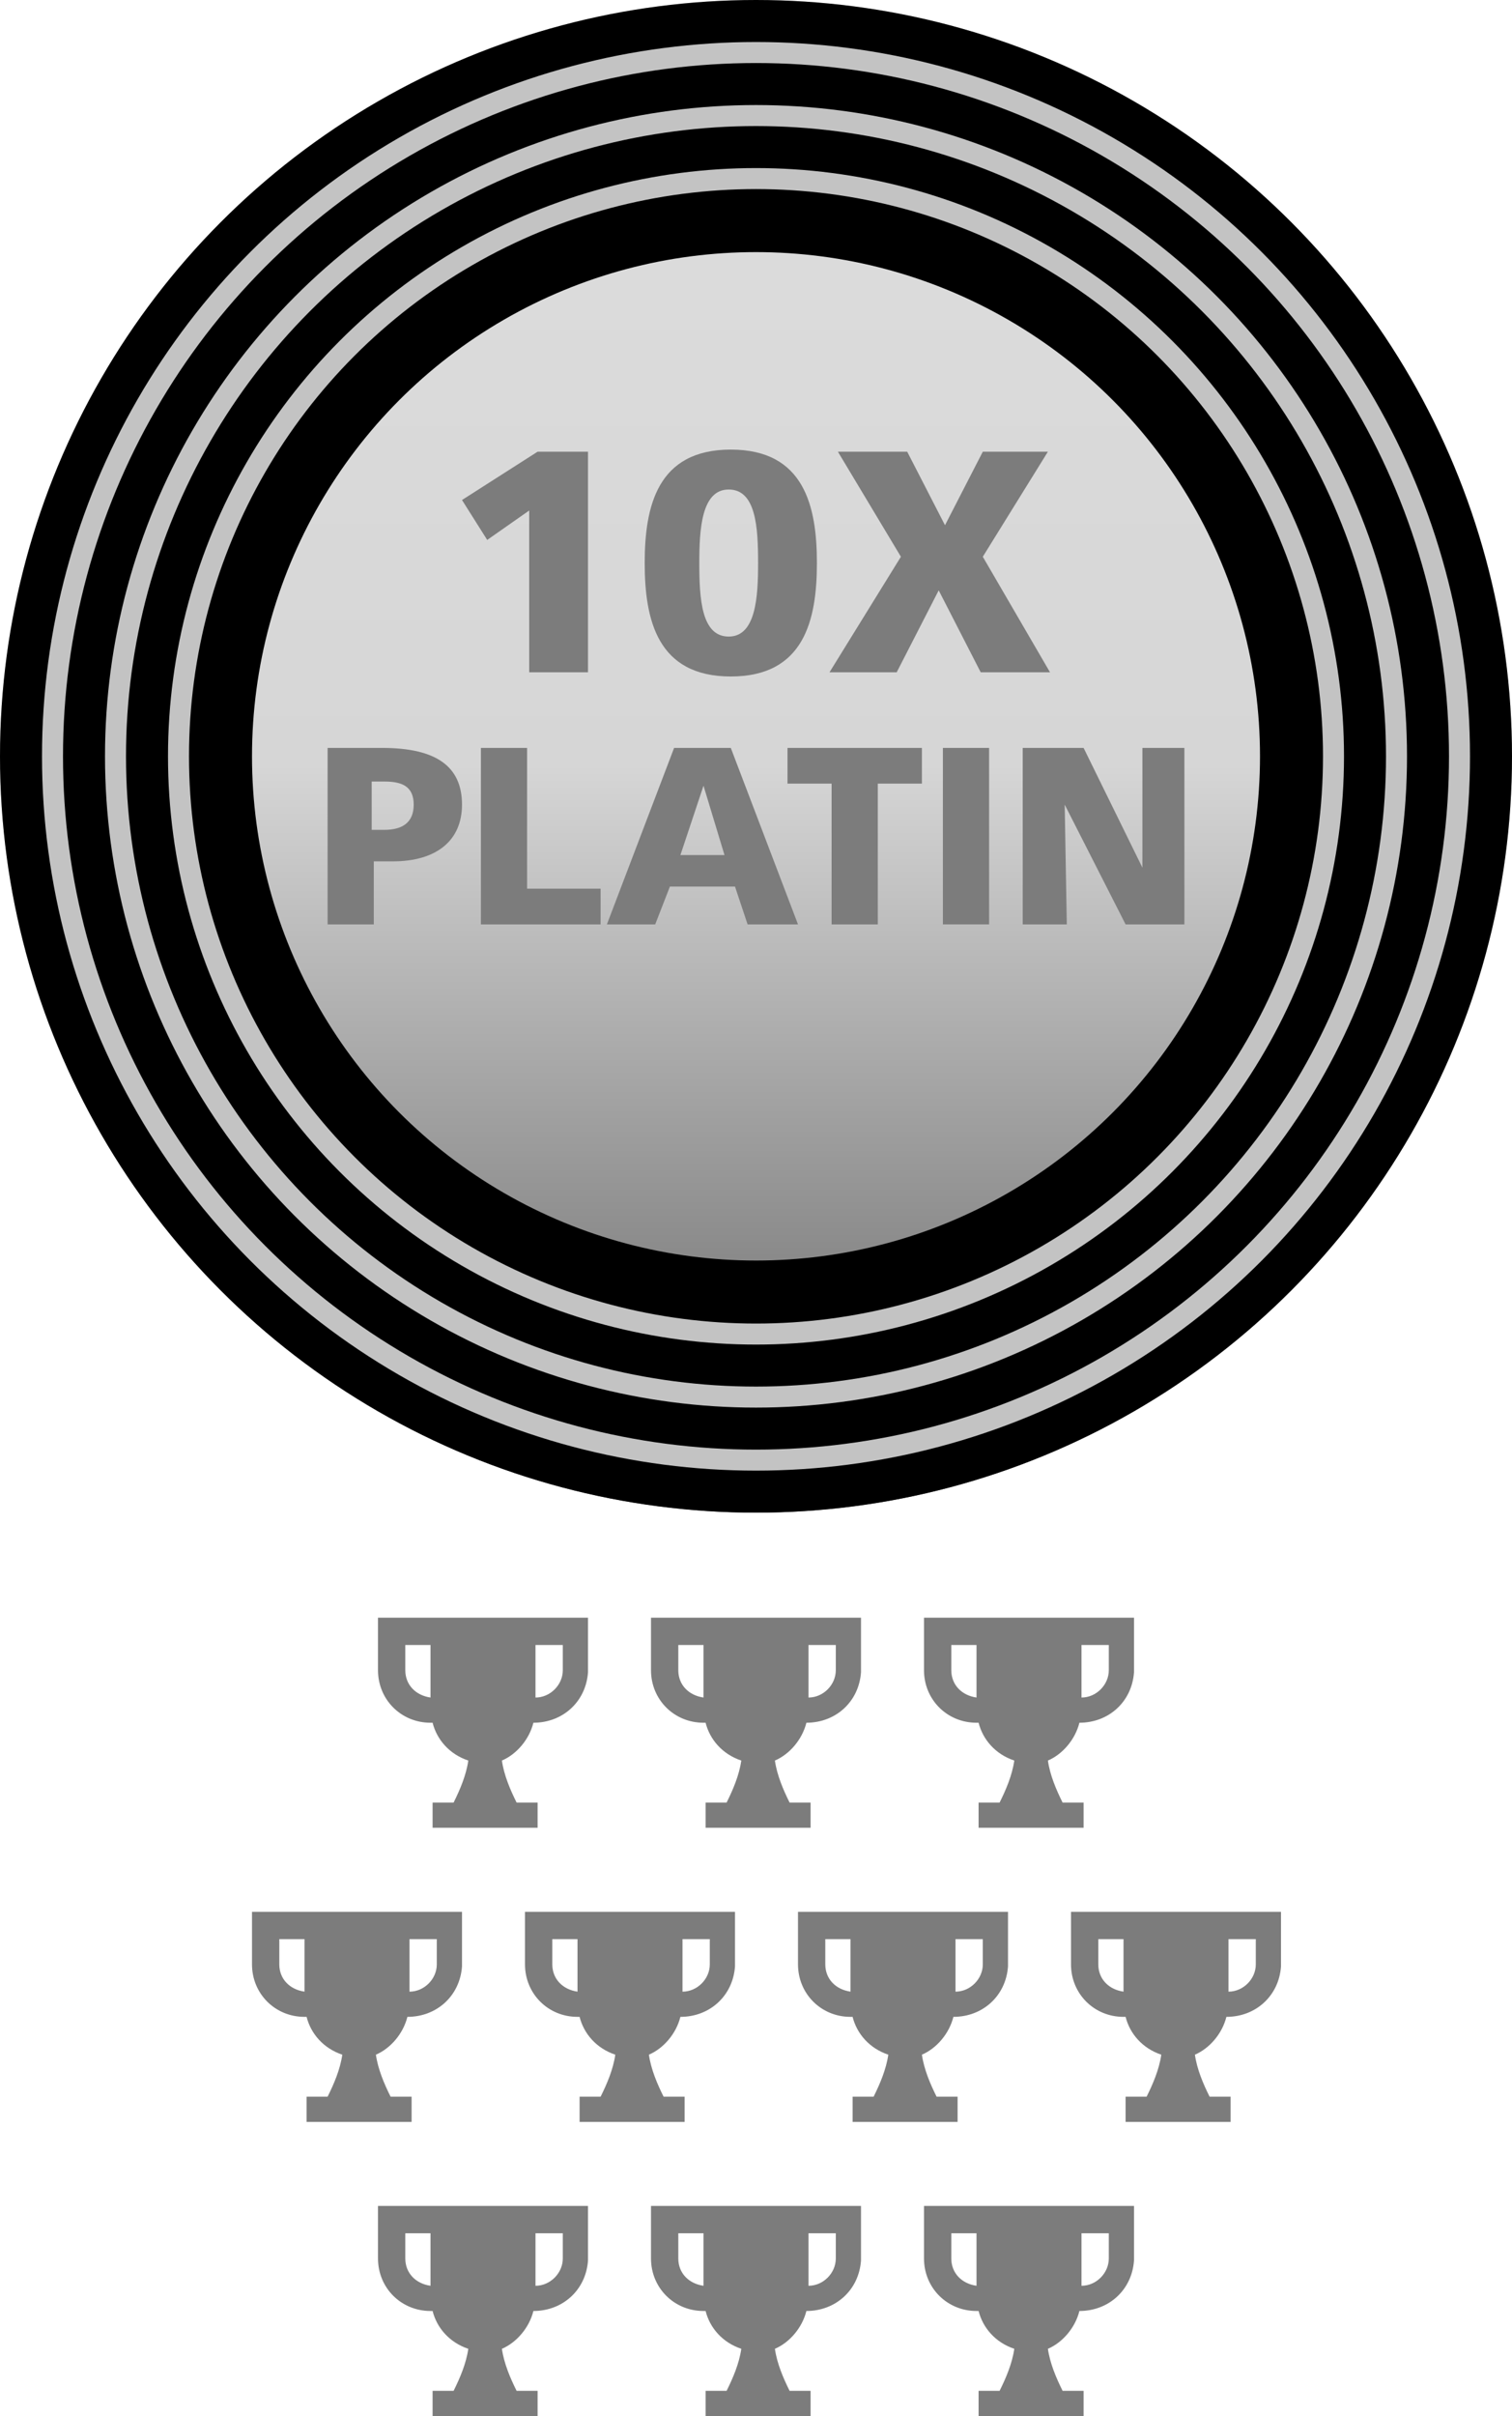
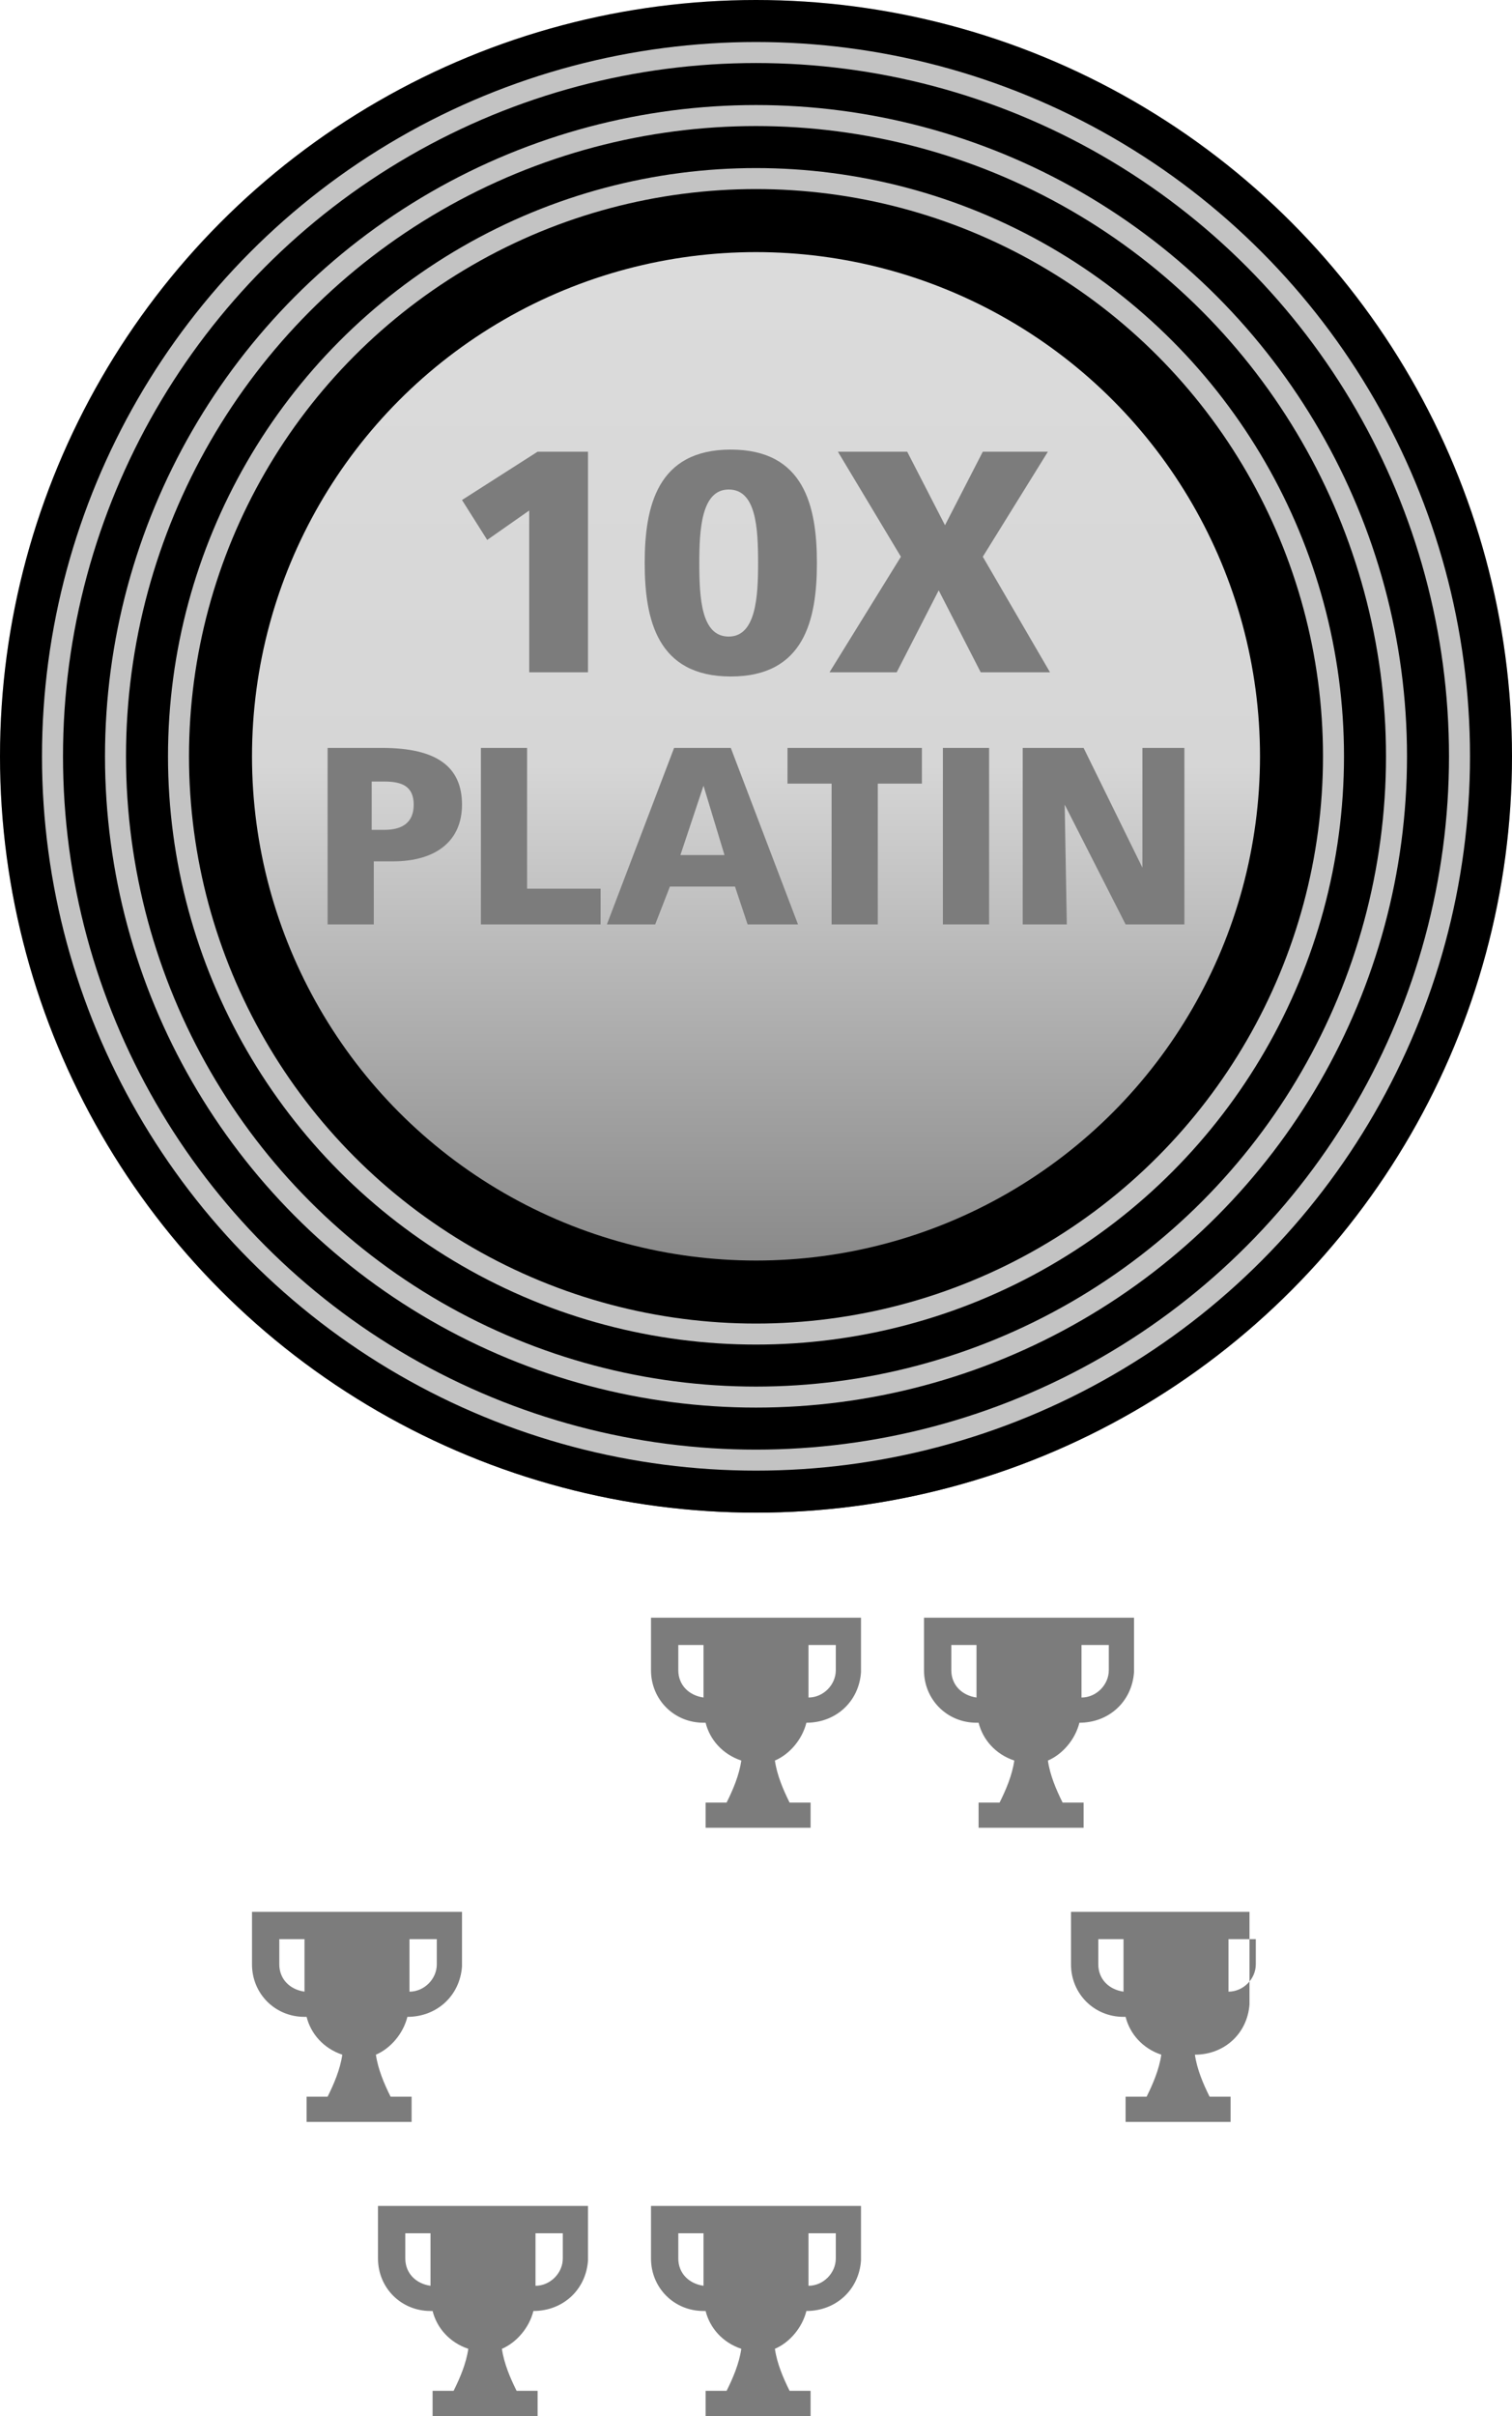
<svg xmlns="http://www.w3.org/2000/svg" version="1.1" id="Komponente_107_12" x="0px" y="0px" viewBox="0 0 72 115" style="enable-background:new 0 0 72 115;" xml:space="preserve">
  <style type="text/css">
	.st0{fill:url(#SVGID_1_);}
	.st1{fill:none;stroke:#000000;stroke-width:12;}
	.st2{fill:none;}
	.st3{fill:none;stroke:#C3C3C3;}
	.st4{fill:#7C7C7C;}
	.st5{enable-background:new    ;}
</style>
  <g id="Ellipse_57">
    <linearGradient id="SVGID_1_" gradientUnits="userSpaceOnUse" x1="-636.528" y1="438.486" x2="-636.528" y2="437.486" gradientTransform="matrix(72 0 0 -72 45866 31571)">
      <stop offset="0" style="stop-color:#DEDEDE" />
      <stop offset="0.507" style="stop-color:#D6D6D6" />
      <stop offset="1" style="stop-color:#626262" />
    </linearGradient>
    <circle class="st0" cx="36" cy="36" r="36" />
    <circle class="st1" cx="36" cy="36" r="30" />
  </g>
  <g id="Ellipse_58" transform="translate(2 2)">
    <circle class="st2" cx="34" cy="34" r="34" />
    <circle class="st3" cx="34" cy="34" r="33.5" />
  </g>
  <g id="Ellipse_59" transform="translate(5 5)">
    <circle class="st2" cx="31" cy="31" r="31" />
    <circle class="st3" cx="31" cy="31" r="30.5" />
  </g>
  <g id="Ellipse_60" transform="translate(8 8)">
    <circle class="st2" cx="28" cy="28" r="28" />
    <circle class="st3" cx="28" cy="28" r="27.5" />
  </g>
  <g id="trophy" transform="translate(31 77)">
    <path id="Pfad_489" class="st4" d="M0,0v2.5C0,3.9,1.1,5,2.5,5c0,0,0.1,0,0.1,0c0.2,0.8,0.8,1.5,1.7,1.8c-0.1,0.7-0.4,1.4-0.7,2h-1   V10h5V8.8h-1c-0.3-0.6-0.6-1.3-0.7-2C6.6,6.5,7.2,5.8,7.4,5c1.4,0,2.5-1,2.6-2.4c0,0,0-0.1,0-0.1V0H0z M1.3,2.5V1.3h1.2v2.5   C1.8,3.7,1.3,3.2,1.3,2.5z M8.8,2.5c0,0.7-0.6,1.3-1.3,1.3V1.3h1.3V2.5z" />
  </g>
  <g id="trophy-2" transform="translate(31 105)">
    <path id="Pfad_489-2" class="st4" d="M0,0v2.5C0,3.9,1.1,5,2.5,5c0,0,0.1,0,0.1,0c0.2,0.8,0.8,1.5,1.7,1.8c-0.1,0.7-0.4,1.4-0.7,2   h-1V10h5V8.8h-1c-0.3-0.6-0.6-1.3-0.7-2C6.6,6.5,7.2,5.8,7.4,5c1.4,0,2.5-1,2.6-2.4c0,0,0-0.1,0-0.1V0H0z M1.3,2.5V1.3h1.2v2.5   C1.8,3.7,1.3,3.2,1.3,2.5z M8.8,2.5c0,0.7-0.6,1.3-1.3,1.3V1.3h1.3V2.5z" />
  </g>
  <g id="trophy-3" transform="translate(38 91)">
-     <path id="Pfad_489-3" class="st4" d="M0,0v2.5C0,3.9,1.1,5,2.5,5c0,0,0.1,0,0.1,0c0.2,0.8,0.8,1.5,1.7,1.8c-0.1,0.7-0.4,1.4-0.7,2   h-1V10h5V8.8h-1c-0.3-0.6-0.6-1.3-0.7-2C6.6,6.5,7.2,5.8,7.4,5c1.4,0,2.5-1,2.6-2.4c0,0,0-0.1,0-0.1V0H0z M1.3,2.5V1.3h1.2v2.5   C1.8,3.7,1.3,3.2,1.3,2.5z M8.8,2.5c0,0.7-0.6,1.3-1.3,1.3V1.3h1.3V2.5z" />
-   </g>
+     </g>
  <g id="trophy-4" transform="translate(18 77)">
-     <path id="Pfad_489-4" class="st4" d="M0,0v2.5C0,3.9,1.1,5,2.5,5c0,0,0.1,0,0.1,0c0.2,0.8,0.8,1.5,1.7,1.8c-0.1,0.7-0.4,1.4-0.7,2   h-1V10h5V8.8h-1c-0.3-0.6-0.6-1.3-0.7-2C6.6,6.5,7.2,5.8,7.4,5c1.4,0,2.5-1,2.6-2.4c0,0,0-0.1,0-0.1V0H0z M1.3,2.5V1.3h1.2v2.5   C1.8,3.7,1.3,3.2,1.3,2.5z M8.8,2.5c0,0.7-0.6,1.3-1.3,1.3V1.3h1.3V2.5z" />
-   </g>
+     </g>
  <g id="trophy-5" transform="translate(18 105)">
    <path id="Pfad_489-5" class="st4" d="M0,0v2.5C0,3.9,1.1,5,2.5,5c0,0,0.1,0,0.1,0c0.2,0.8,0.8,1.5,1.7,1.8c-0.1,0.7-0.4,1.4-0.7,2   h-1V10h5V8.8h-1c-0.3-0.6-0.6-1.3-0.7-2C6.6,6.5,7.2,5.8,7.4,5c1.4,0,2.5-1,2.6-2.4c0,0,0-0.1,0-0.1V0H0z M1.3,2.5V1.3h1.2v2.5   C1.8,3.7,1.3,3.2,1.3,2.5z M8.8,2.5c0,0.7-0.6,1.3-1.3,1.3V1.3h1.3V2.5z" />
  </g>
  <g id="trophy-6" transform="translate(25 91)">
-     <path id="Pfad_489-6" class="st4" d="M0,0v2.5C0,3.9,1.1,5,2.5,5c0,0,0.1,0,0.1,0c0.2,0.8,0.8,1.5,1.7,1.8c-0.1,0.7-0.4,1.4-0.7,2   h-1V10h5V8.8h-1c-0.3-0.6-0.6-1.3-0.7-2C6.6,6.5,7.2,5.8,7.4,5c1.4,0,2.5-1,2.6-2.4c0,0,0-0.1,0-0.1V0H0z M1.3,2.5V1.3h1.2v2.5   C1.8,3.7,1.3,3.2,1.3,2.5z M8.8,2.5c0,0.7-0.6,1.3-1.3,1.3V1.3h1.3V2.5z" />
-   </g>
+     </g>
  <g id="trophy-7" transform="translate(12 91)">
    <path id="Pfad_489-7" class="st4" d="M0,0v2.5C0,3.9,1.1,5,2.5,5c0,0,0.1,0,0.1,0c0.2,0.8,0.8,1.5,1.7,1.8c-0.1,0.7-0.4,1.4-0.7,2   h-1V10h5V8.8h-1c-0.3-0.6-0.6-1.3-0.7-2C6.6,6.5,7.2,5.8,7.4,5c1.4,0,2.5-1,2.6-2.4c0,0,0-0.1,0-0.1V0H0z M1.3,2.5V1.3h1.2v2.5   C1.8,3.7,1.3,3.2,1.3,2.5z M8.8,2.5c0,0.7-0.6,1.3-1.3,1.3V1.3h1.3V2.5z" />
  </g>
  <g id="trophy-8" transform="translate(44 77)">
    <path id="Pfad_489-8" class="st4" d="M0,0v2.5C0,3.9,1.1,5,2.5,5c0,0,0.1,0,0.1,0c0.2,0.8,0.8,1.5,1.7,1.8c-0.1,0.7-0.4,1.4-0.7,2   h-1V10h5V8.8h-1c-0.3-0.6-0.6-1.3-0.7-2C6.6,6.5,7.2,5.8,7.4,5c1.4,0,2.5-1,2.6-2.4c0,0,0-0.1,0-0.1V0H0z M1.3,2.5V1.3h1.2v2.5   C1.8,3.7,1.3,3.2,1.3,2.5z M8.8,2.5c0,0.7-0.6,1.3-1.3,1.3V1.3h1.3V2.5z" />
  </g>
  <g id="trophy-9" transform="translate(44 105)">
-     <path id="Pfad_489-9" class="st4" d="M0,0v2.5C0,3.9,1.1,5,2.5,5c0,0,0.1,0,0.1,0c0.2,0.8,0.8,1.5,1.7,1.8c-0.1,0.7-0.4,1.4-0.7,2   h-1V10h5V8.8h-1c-0.3-0.6-0.6-1.3-0.7-2C6.6,6.5,7.2,5.8,7.4,5c1.4,0,2.5-1,2.6-2.4c0,0,0-0.1,0-0.1V0H0z M1.3,2.5V1.3h1.2v2.5   C1.8,3.7,1.3,3.2,1.3,2.5z M8.8,2.5c0,0.7-0.6,1.3-1.3,1.3V1.3h1.3V2.5z" />
-   </g>
+     </g>
  <g id="trophy-10" transform="translate(51 91)">
-     <path id="Pfad_489-10" class="st4" d="M0,0v2.5C0,3.9,1.1,5,2.5,5c0,0,0.1,0,0.1,0c0.2,0.8,0.8,1.5,1.7,1.8c-0.1,0.7-0.4,1.4-0.7,2   h-1V10h5V8.8h-1c-0.3-0.6-0.6-1.3-0.7-2C6.6,6.5,7.2,5.8,7.4,5c1.4,0,2.5-1,2.6-2.4c0,0,0-0.1,0-0.1V0H0z M1.3,2.5V1.3h1.2v2.5   C1.8,3.7,1.3,3.2,1.3,2.5z M8.8,2.5c0,0.7-0.6,1.3-1.3,1.3V1.3h1.3V2.5z" />
+     <path id="Pfad_489-10" class="st4" d="M0,0v2.5C0,3.9,1.1,5,2.5,5c0,0,0.1,0,0.1,0c0.2,0.8,0.8,1.5,1.7,1.8c-0.1,0.7-0.4,1.4-0.7,2   h-1V10h5V8.8h-1c-0.3-0.6-0.6-1.3-0.7-2c1.4,0,2.5-1,2.6-2.4c0,0,0-0.1,0-0.1V0H0z M1.3,2.5V1.3h1.2v2.5   C1.8,3.7,1.3,3.2,1.3,2.5z M8.8,2.5c0,0.7-0.6,1.3-1.3,1.3V1.3h1.3V2.5z" />
  </g>
  <g class="st5">
    <path class="st4" d="M15.5,35.6h2.7c2.6,0,3.8,0.9,3.8,2.7c0,1.7-1.2,2.7-3.3,2.7h-0.9V44h-2.2V35.6z M17.7,39.5h0.6   c0.8,0,1.4-0.3,1.4-1.2c0-0.9-0.6-1.1-1.4-1.1h-0.6V39.5z" />
    <path class="st4" d="M22.9,35.6h2.2v6.7h3.5V44h-5.7V35.6z" />
    <path class="st4" d="M32.1,35.6h2.7L38,44h-2.4L35,42.2h-3.1L31.2,44h-2.3L32.1,35.6z M33.5,37.4L33.5,37.4l-1.1,3.3h2.1L33.5,37.4   z" />
    <path class="st4" d="M39.6,37.3h-2.1v-1.7h6.4v1.7h-2.1V44h-2.2V37.3z" />
    <path class="st4" d="M44.9,35.6h2.2V44h-2.2V35.6z" />
    <path class="st4" d="M48.8,35.6h2.8l2.8,5.7h0l0-5.7h2V44h-2.8l-2.9-5.7h0l0.1,5.7h-2.1V35.6z" />
  </g>
  <g class="st5">
    <path class="st4" d="M25.2,24.3l-2,1.4L22,23.8l3.6-2.3H28V32h-2.8V24.3z" />
    <path class="st4" d="M30.7,26.8c0-2.7,0.6-5.4,4.1-5.4c3.5,0,4.1,2.7,4.1,5.4s-0.6,5.4-4.1,5.4C31.3,32.2,30.7,29.5,30.7,26.8z    M36.1,26.8c0-1.7-0.1-3.5-1.4-3.5c-1.3,0-1.4,1.9-1.4,3.5c0,1.7,0.1,3.5,1.4,3.5C36,30.3,36.1,28.4,36.1,26.8z" />
    <path class="st4" d="M42.9,26.5l-3-5h3.3l1.8,3.5l1.8-3.5h3.1l-3.1,5L50,32h-3.3l-2-3.9l-2,3.9h-3.2L42.9,26.5z" />
  </g>
</svg>